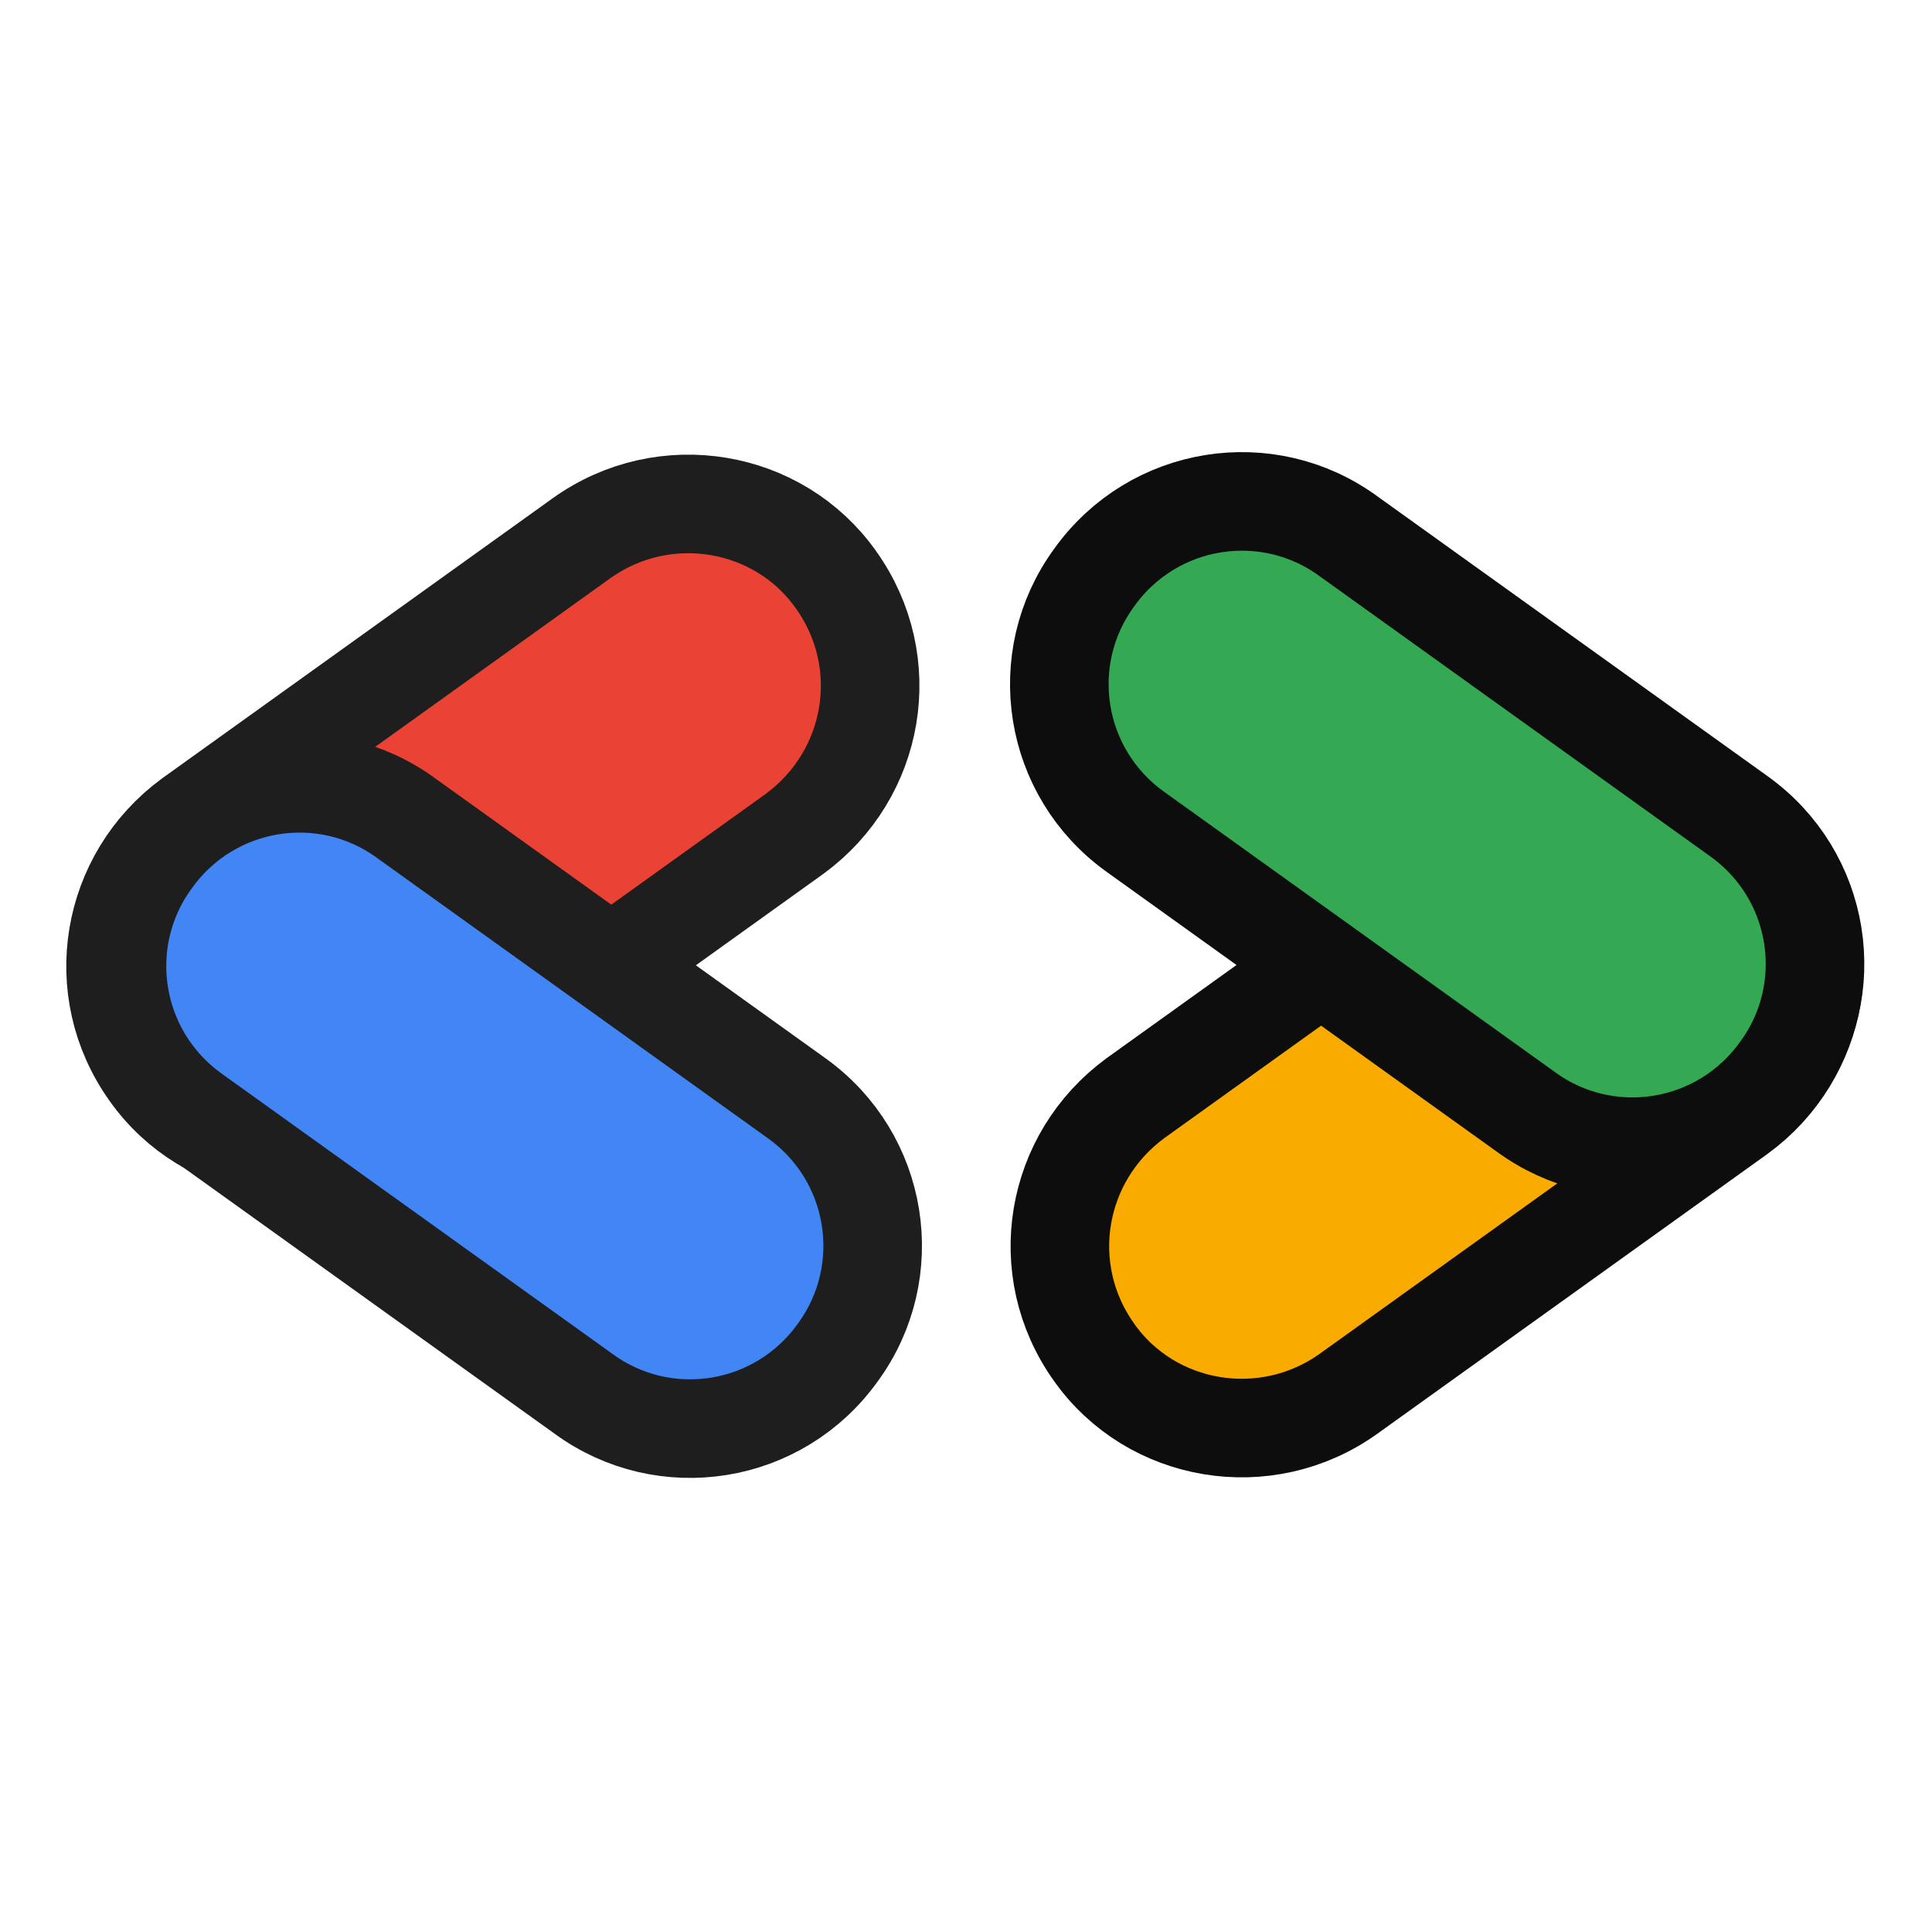
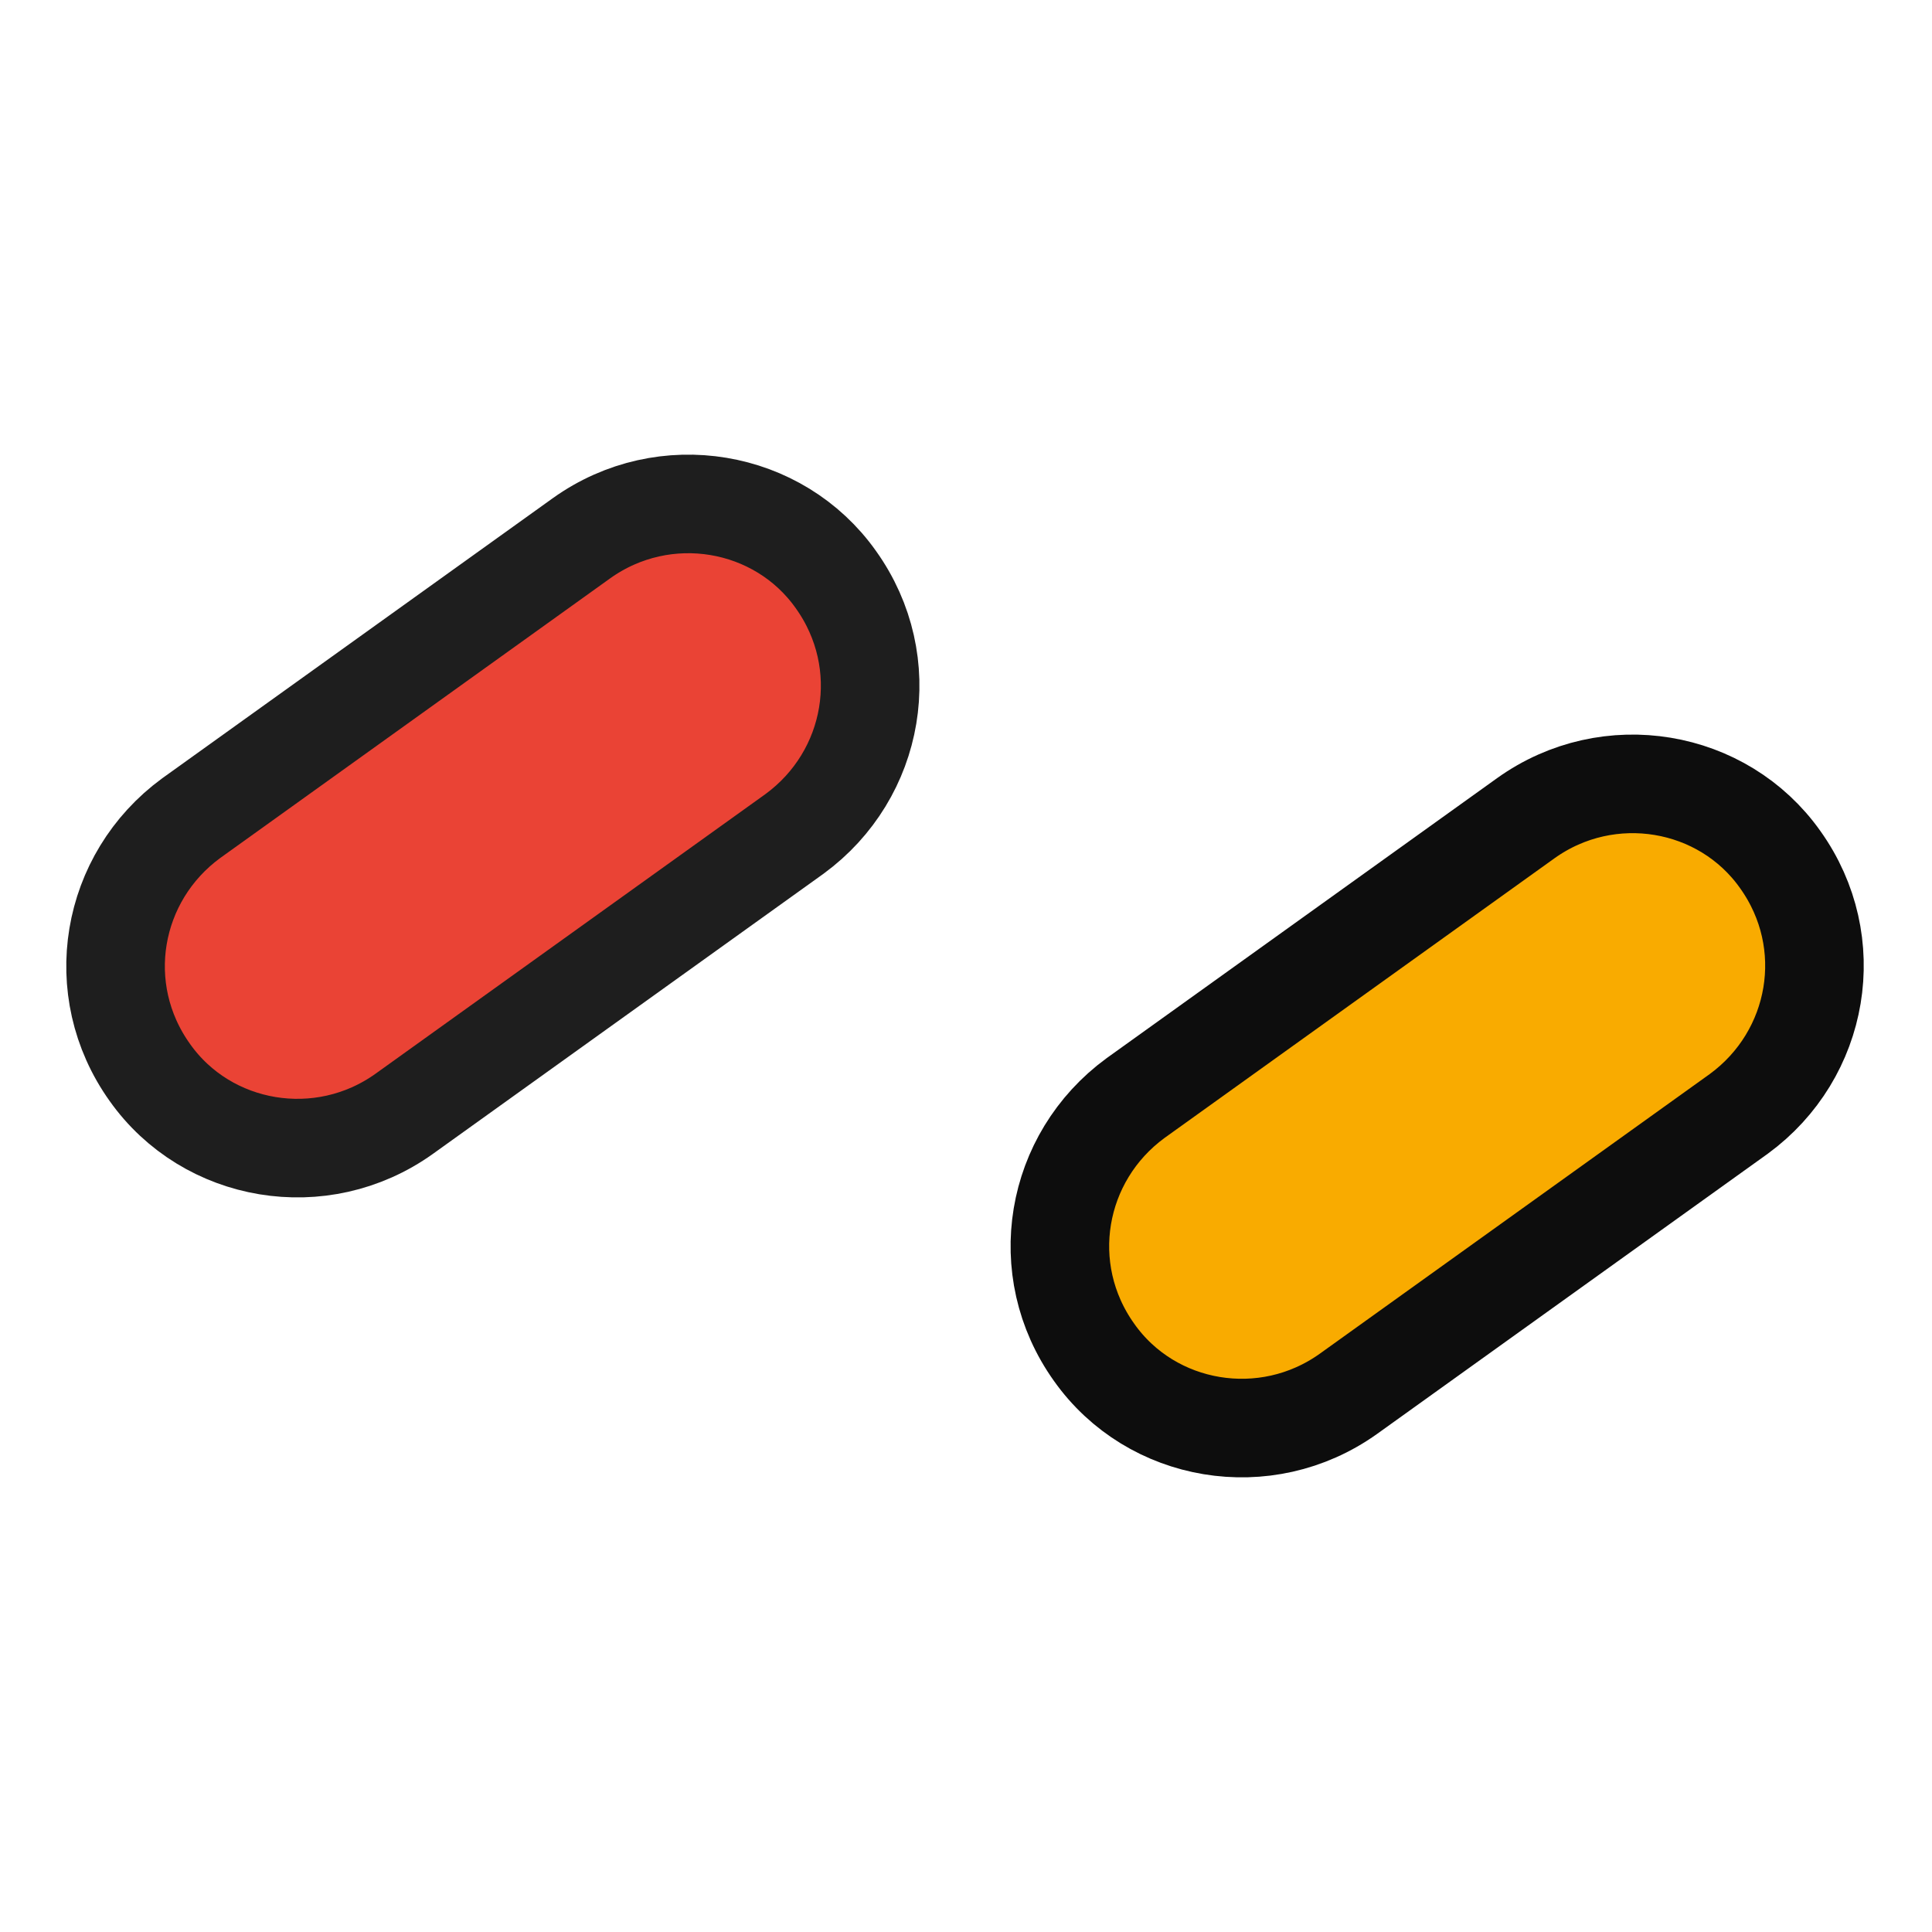
<svg xmlns="http://www.w3.org/2000/svg" id="Layer_1" version="1.1" viewBox="0 0 98 98">
  <defs>
    <style>
      .st0 {
        fill: #34a853;
      }

      .st0, .st1, .st2, .st3 {
        stroke-miterlimit: 10;
        stroke-width: 5px;
      }

      .st0, .st3 {
        stroke: #0d0d0d;
      }

      .st1 {
        fill: #4285f4;
      }

      .st1, .st2 {
        stroke: #1e1e1e;
      }

      .st2 {
        fill: #ea4335;
      }

      .st3 {
        fill: #f9ab00;
      }
    </style>
  </defs>
  <path class="st2" d="M9.7,41.5l19.8-14.2c4.2-3,10-2,12.9,2.1h0c3,4.2,2,9.9-2.1,12.9l-19.8,14.2c-4.2,3-10,2-12.9-2.1h0c-3-4.2-2-9.9,2.1-12.9Z" />
-   <path class="st1" d="M7.7,43.6h0c3-4.2,8.8-5.1,12.9-2.1l19.8,14.2c4.2,3,5.1,8.8,2.1,12.9h0c-3,4.2-8.8,5.1-12.9,2.1l-19.8-14.2c-4.2-3-5.1-8.8-2.1-12.9Z" />
  <path class="st3" d="M57.6,55.7l19.8-14.2c4.2-3,10-2,12.9,2.1h0c3,4.2,2,9.9-2.1,12.9l-19.8,14.2c-4.2,3-10,2-12.9-2.1h0c-3-4.2-2-9.9,2.1-12.9Z" />
-   <path class="st0" d="M55.5,29.3h0c3-4.2,8.8-5.1,12.9-2.1l19.8,14.2c4.2,3,5.1,8.8,2.1,12.9h0c-3,4.2-8.8,5.1-12.9,2.1l-19.8-14.2c-4.2-3-5.1-8.8-2.1-12.9Z" />
</svg>